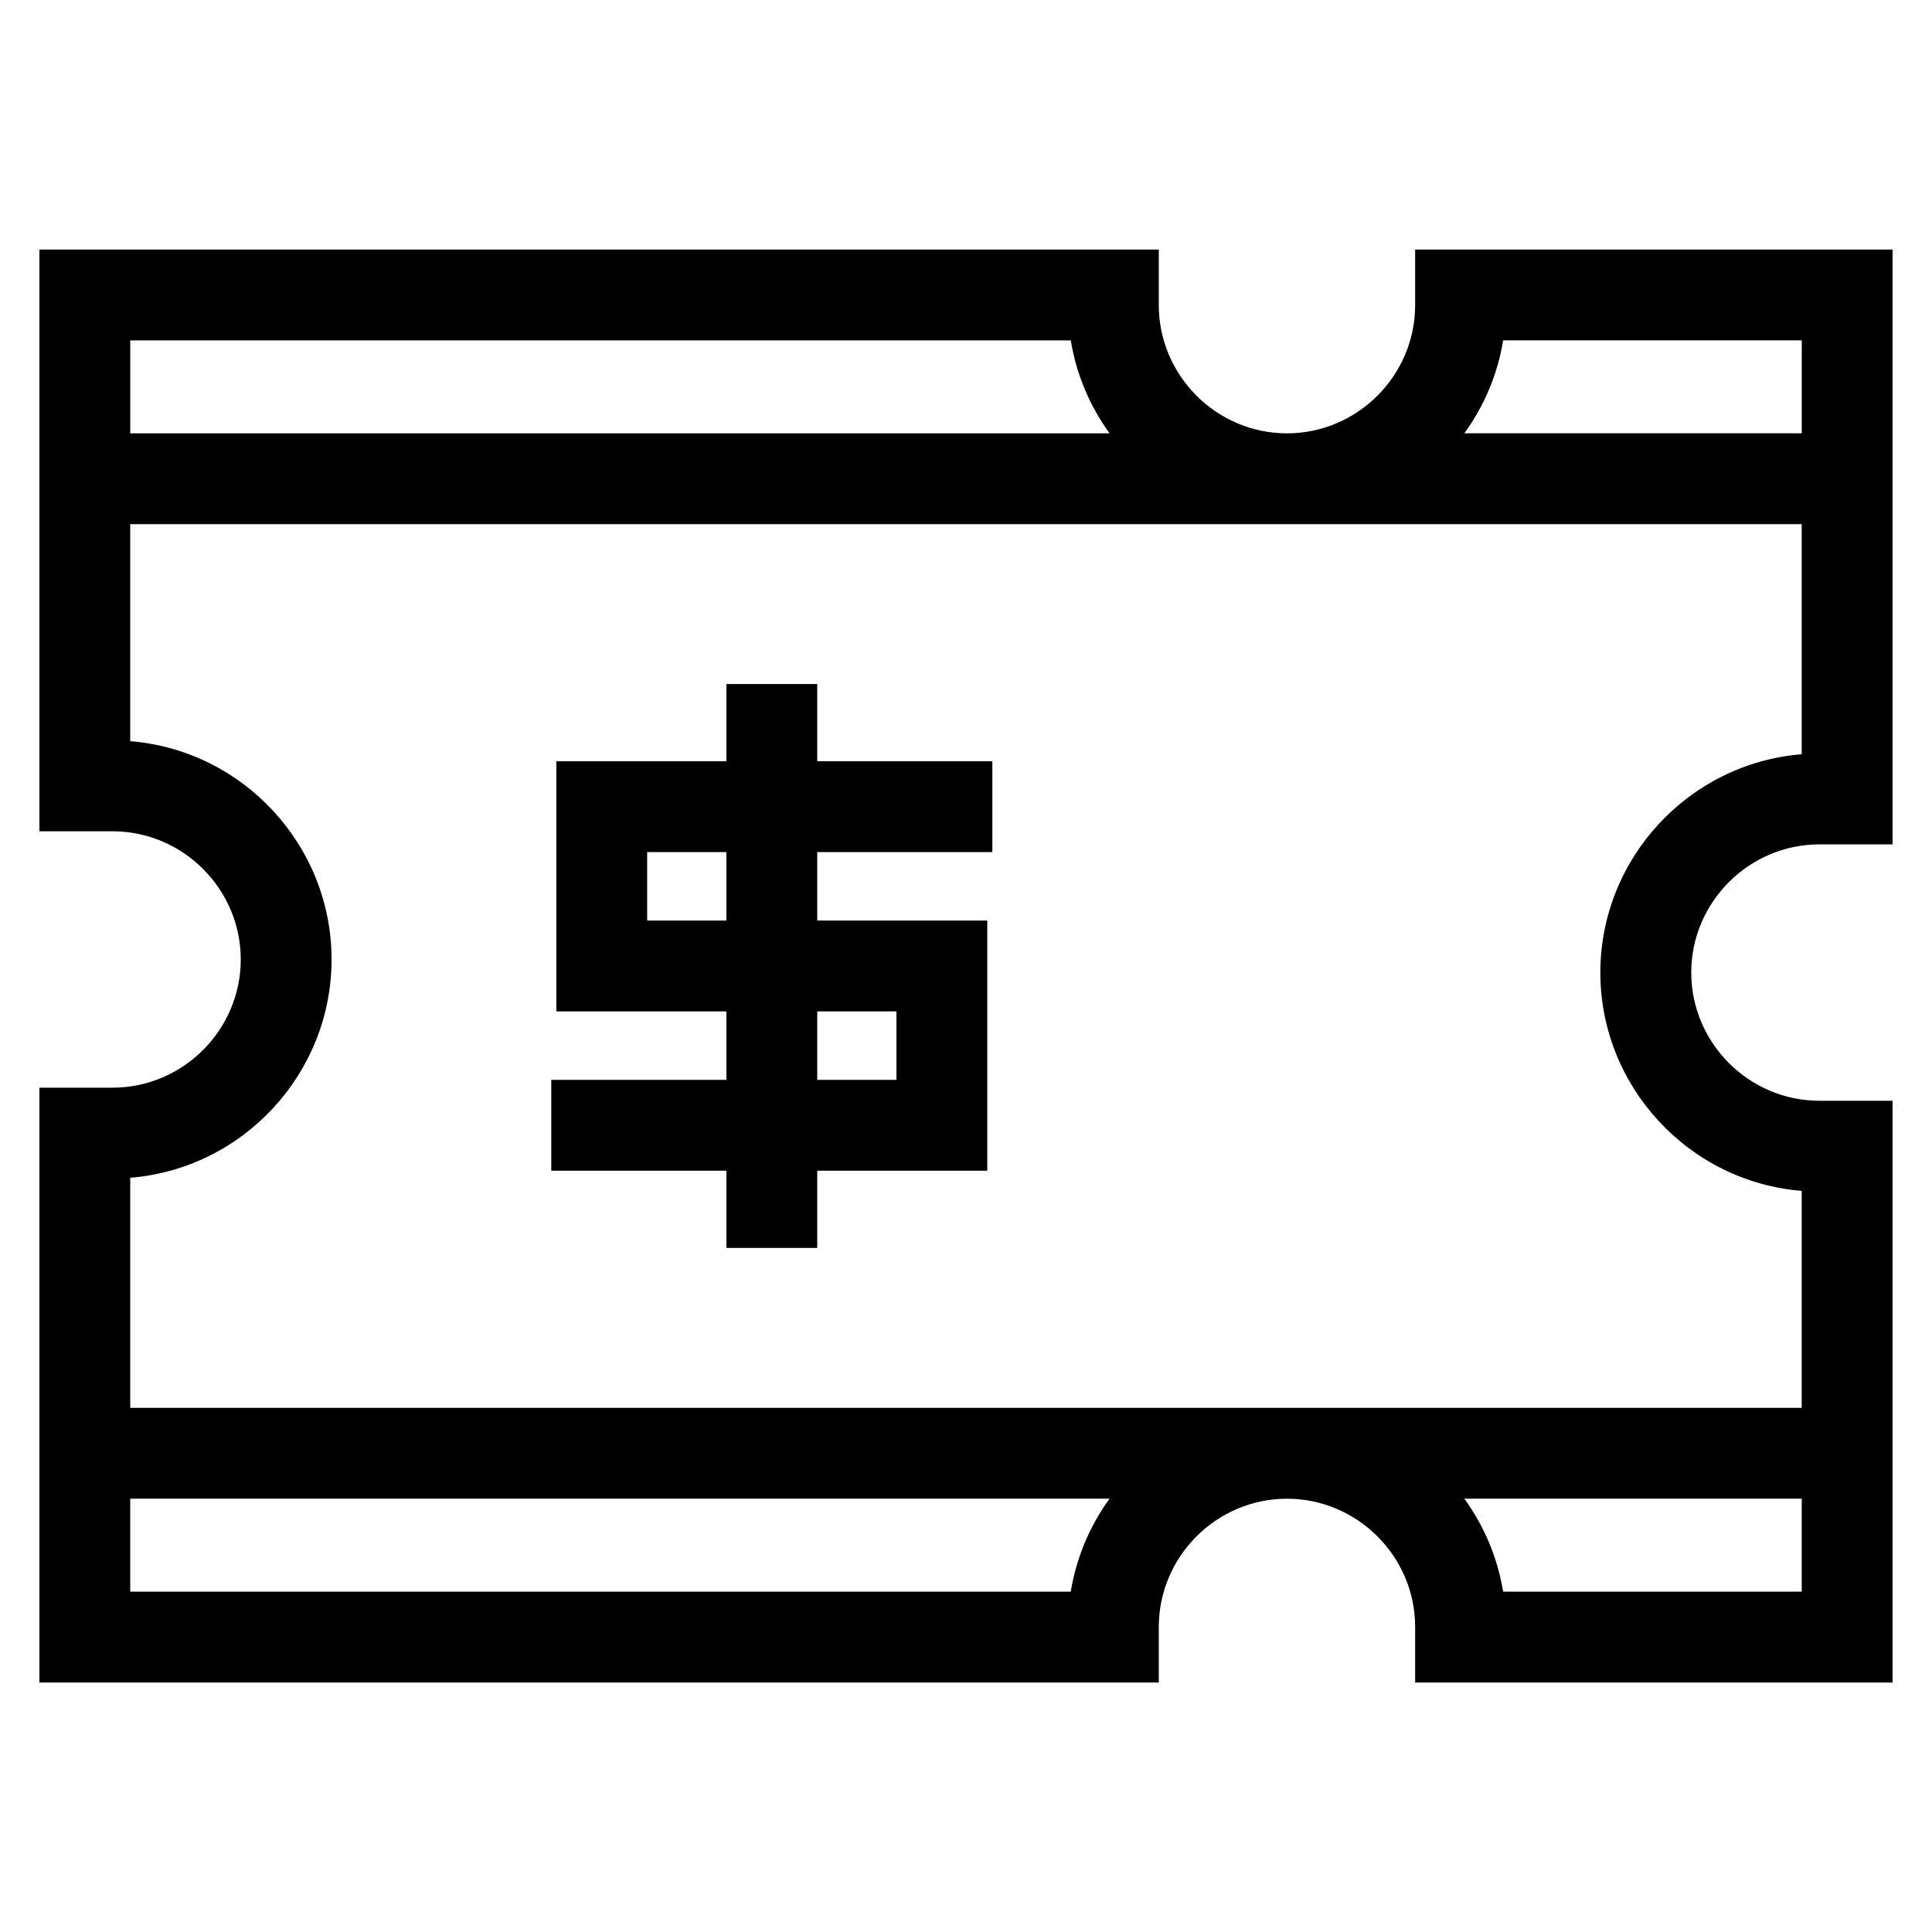
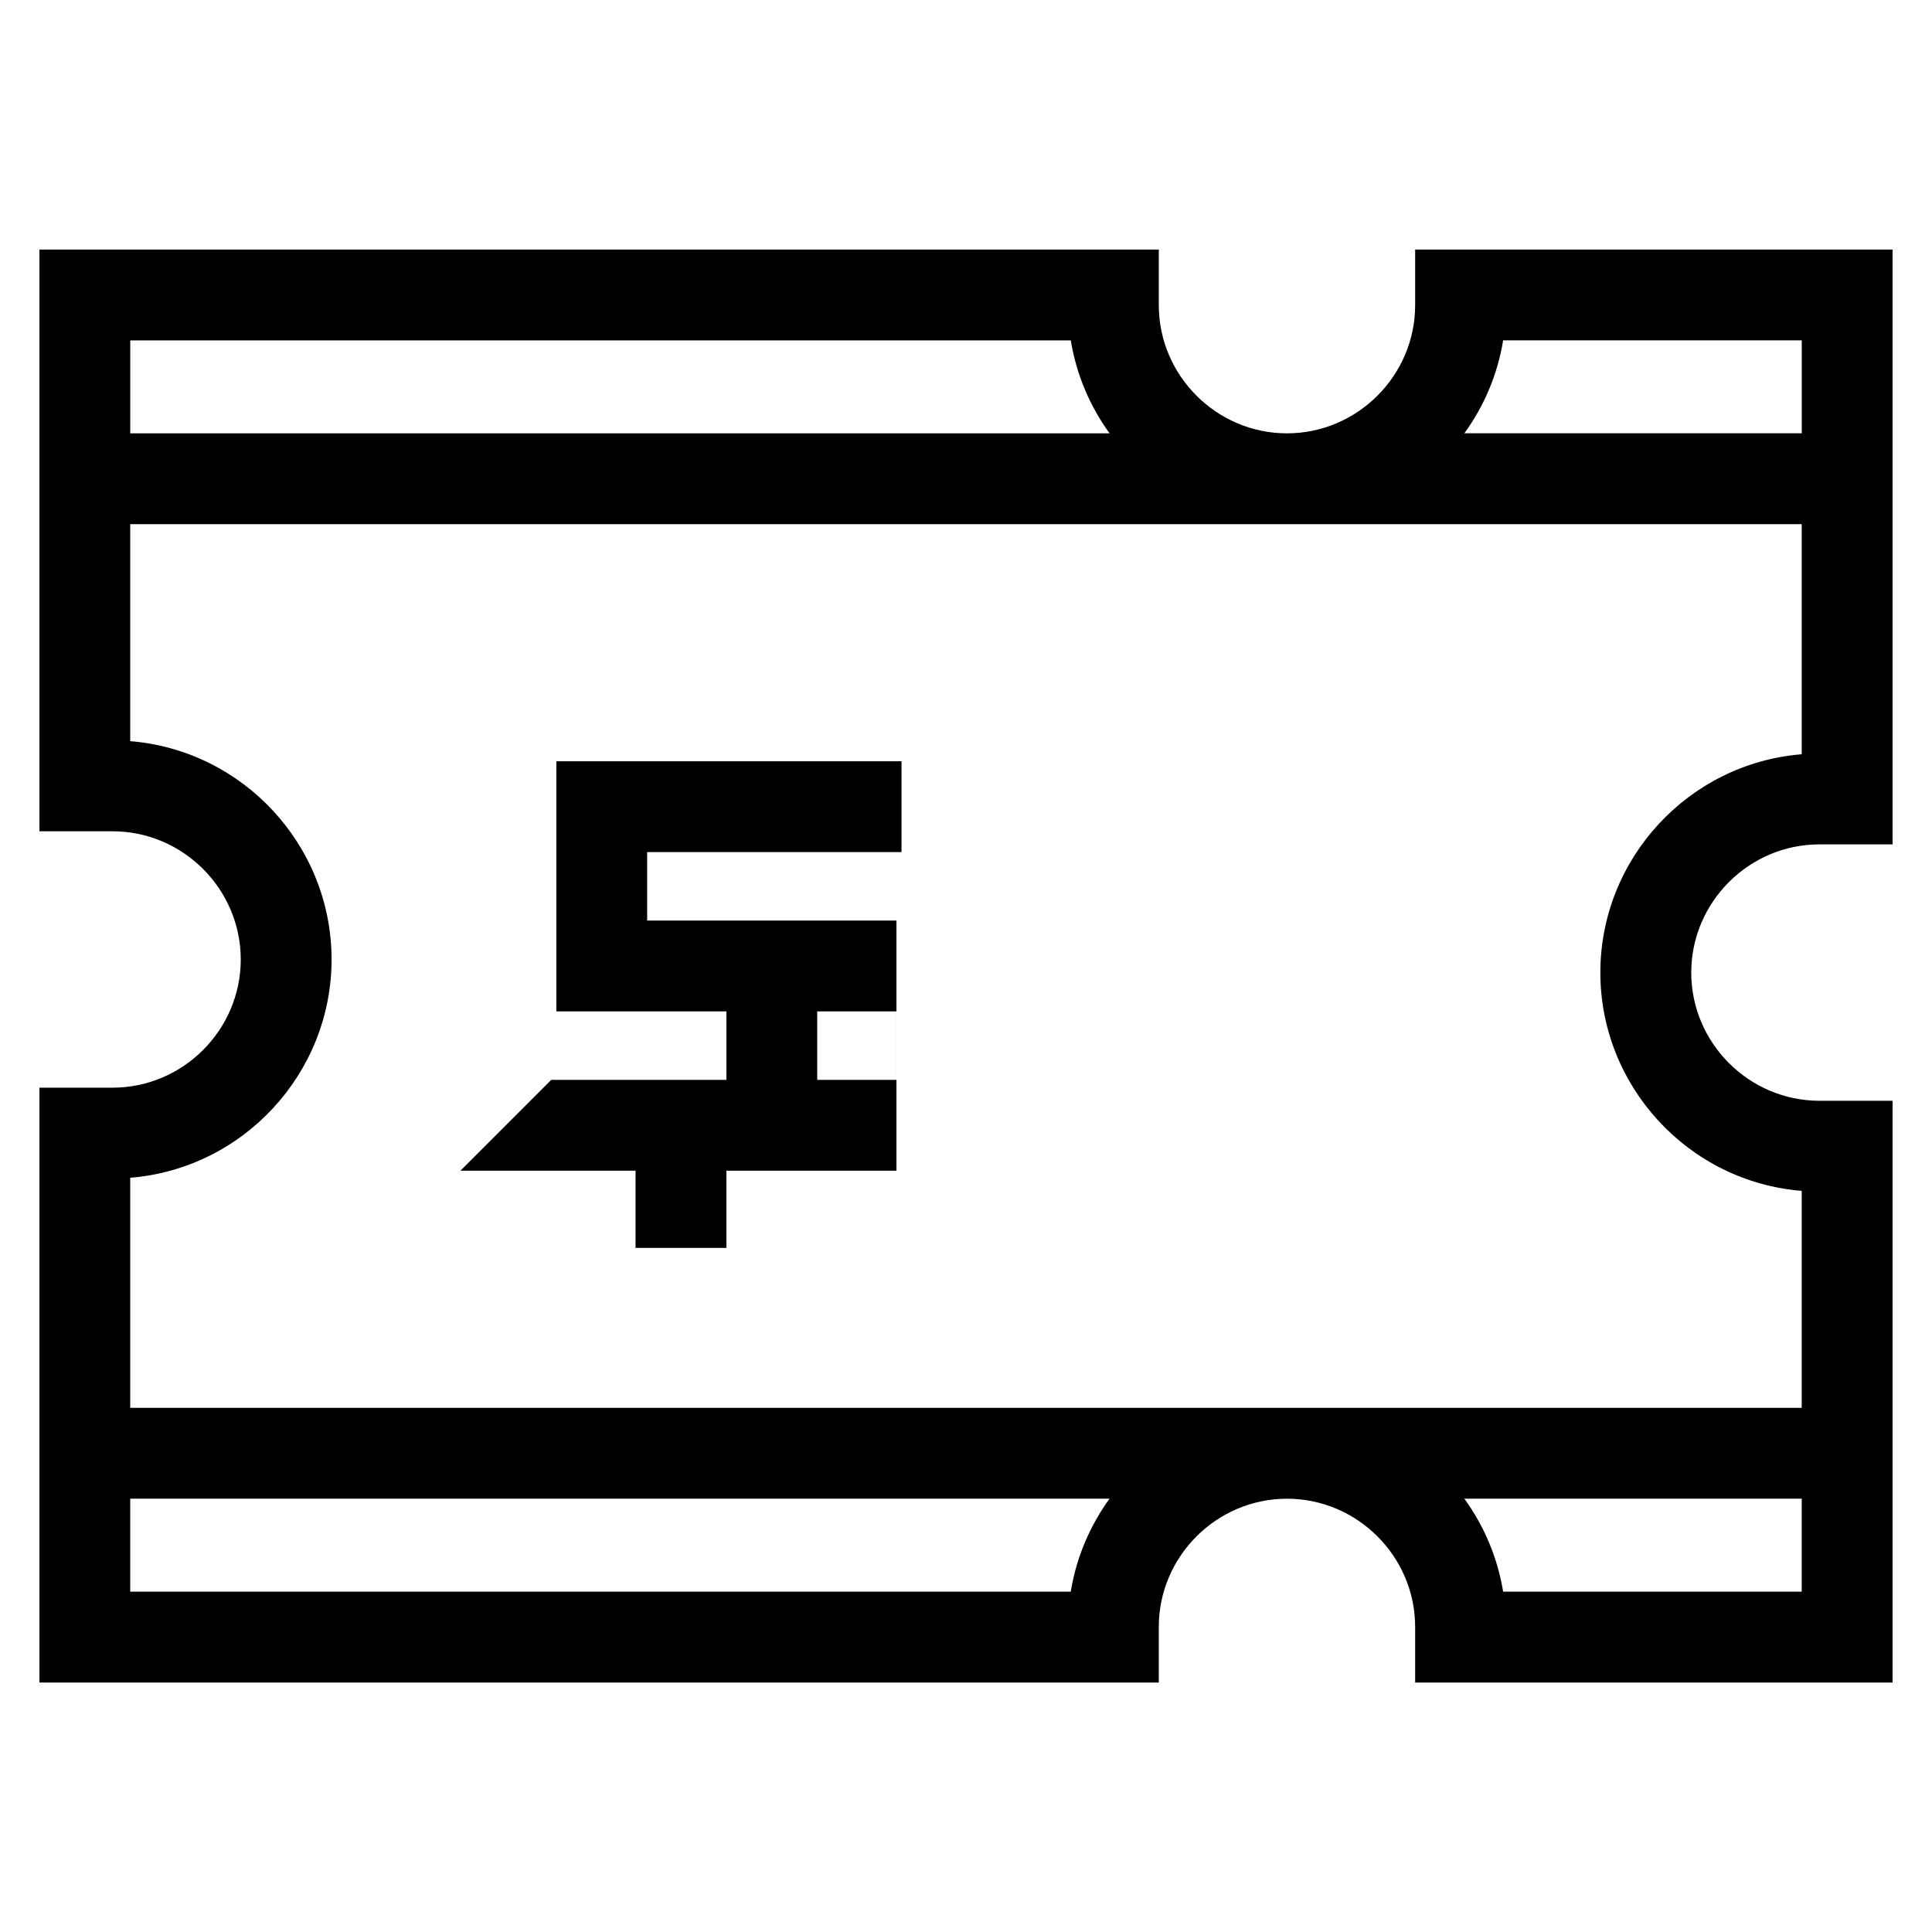
<svg xmlns="http://www.w3.org/2000/svg" fill="#000000" width="800px" height="800px" version="1.1" viewBox="144 144 512 512">
-   <path d="m621.48 234.19h-79.129c-1.48 9.086-5.086 17.477-10.281 24.641h89.414v-24.641zm-331.39 195.98h46.41v-18.137h-45.062v-66.289h45.062v-20.465h24.074v20.465h46.41v24.07h-46.41v18.145h45.062v66.289h-45.062v20.465h-24.074v-20.465h-46.41zm70.484 0h20.992v-18.137h-20.992zm-24.074-60.355h-20.992v18.145h20.992zm284.98 171.35h-89.414c5.195 7.164 8.801 15.555 10.281 24.641h79.129v-24.641zm-183.43 0h-259.54v24.641h249.25c1.48-9.086 5.086-17.477 10.281-24.641zm-259.54-24.074h442.96v-57.5c-30.004-2.422-53.359-27.711-53.359-57.852s23.352-55.43 53.359-57.852v-60.98h-442.96v57.508c30.008 2.422 53.359 27.707 53.359 57.852 0 30.141-23.352 55.43-53.359 57.852v60.977zm259.54-258.25c-5.195-7.164-8.801-15.555-10.281-24.641h-249.25v24.641h259.54zm207.5-48.711v157.64h-19.387c-18.656 0-33.965 15.312-33.965 33.973 0 18.656 15.312 33.973 33.965 33.973h19.387v154.17h-126.52v-14.738c0-18.66-15.312-33.973-33.965-33.973-18.66 0-33.973 15.312-33.973 33.973v14.738h-296.64v-157.64h19.387c18.656 0 33.965-15.316 33.965-33.973 0-18.66-15.312-33.973-33.965-33.973h-19.387v-154.17h296.64v14.738c0 18.66 15.312 33.973 33.965 33.973 18.66 0 33.973-15.312 33.973-33.973v-14.738z" />
+   <path d="m621.48 234.19h-79.129c-1.48 9.086-5.086 17.477-10.281 24.641h89.414v-24.641zm-331.39 195.98h46.41v-18.137h-45.062v-66.289h45.062v-20.465v20.465h46.41v24.07h-46.41v18.145h45.062v66.289h-45.062v20.465h-24.074v-20.465h-46.41zm70.484 0h20.992v-18.137h-20.992zm-24.074-60.355h-20.992v18.145h20.992zm284.98 171.35h-89.414c5.195 7.164 8.801 15.555 10.281 24.641h79.129v-24.641zm-183.43 0h-259.54v24.641h249.25c1.48-9.086 5.086-17.477 10.281-24.641zm-259.54-24.074h442.96v-57.5c-30.004-2.422-53.359-27.711-53.359-57.852s23.352-55.43 53.359-57.852v-60.98h-442.96v57.508c30.008 2.422 53.359 27.707 53.359 57.852 0 30.141-23.352 55.43-53.359 57.852v60.977zm259.54-258.25c-5.195-7.164-8.801-15.555-10.281-24.641h-249.25v24.641h259.54zm207.5-48.711v157.64h-19.387c-18.656 0-33.965 15.312-33.965 33.973 0 18.656 15.312 33.973 33.965 33.973h19.387v154.17h-126.52v-14.738c0-18.66-15.312-33.973-33.965-33.973-18.66 0-33.973 15.312-33.973 33.973v14.738h-296.64v-157.64h19.387c18.656 0 33.965-15.316 33.965-33.973 0-18.66-15.312-33.973-33.965-33.973h-19.387v-154.17h296.64v14.738c0 18.66 15.312 33.973 33.965 33.973 18.66 0 33.973-15.312 33.973-33.973v-14.738z" />
</svg>